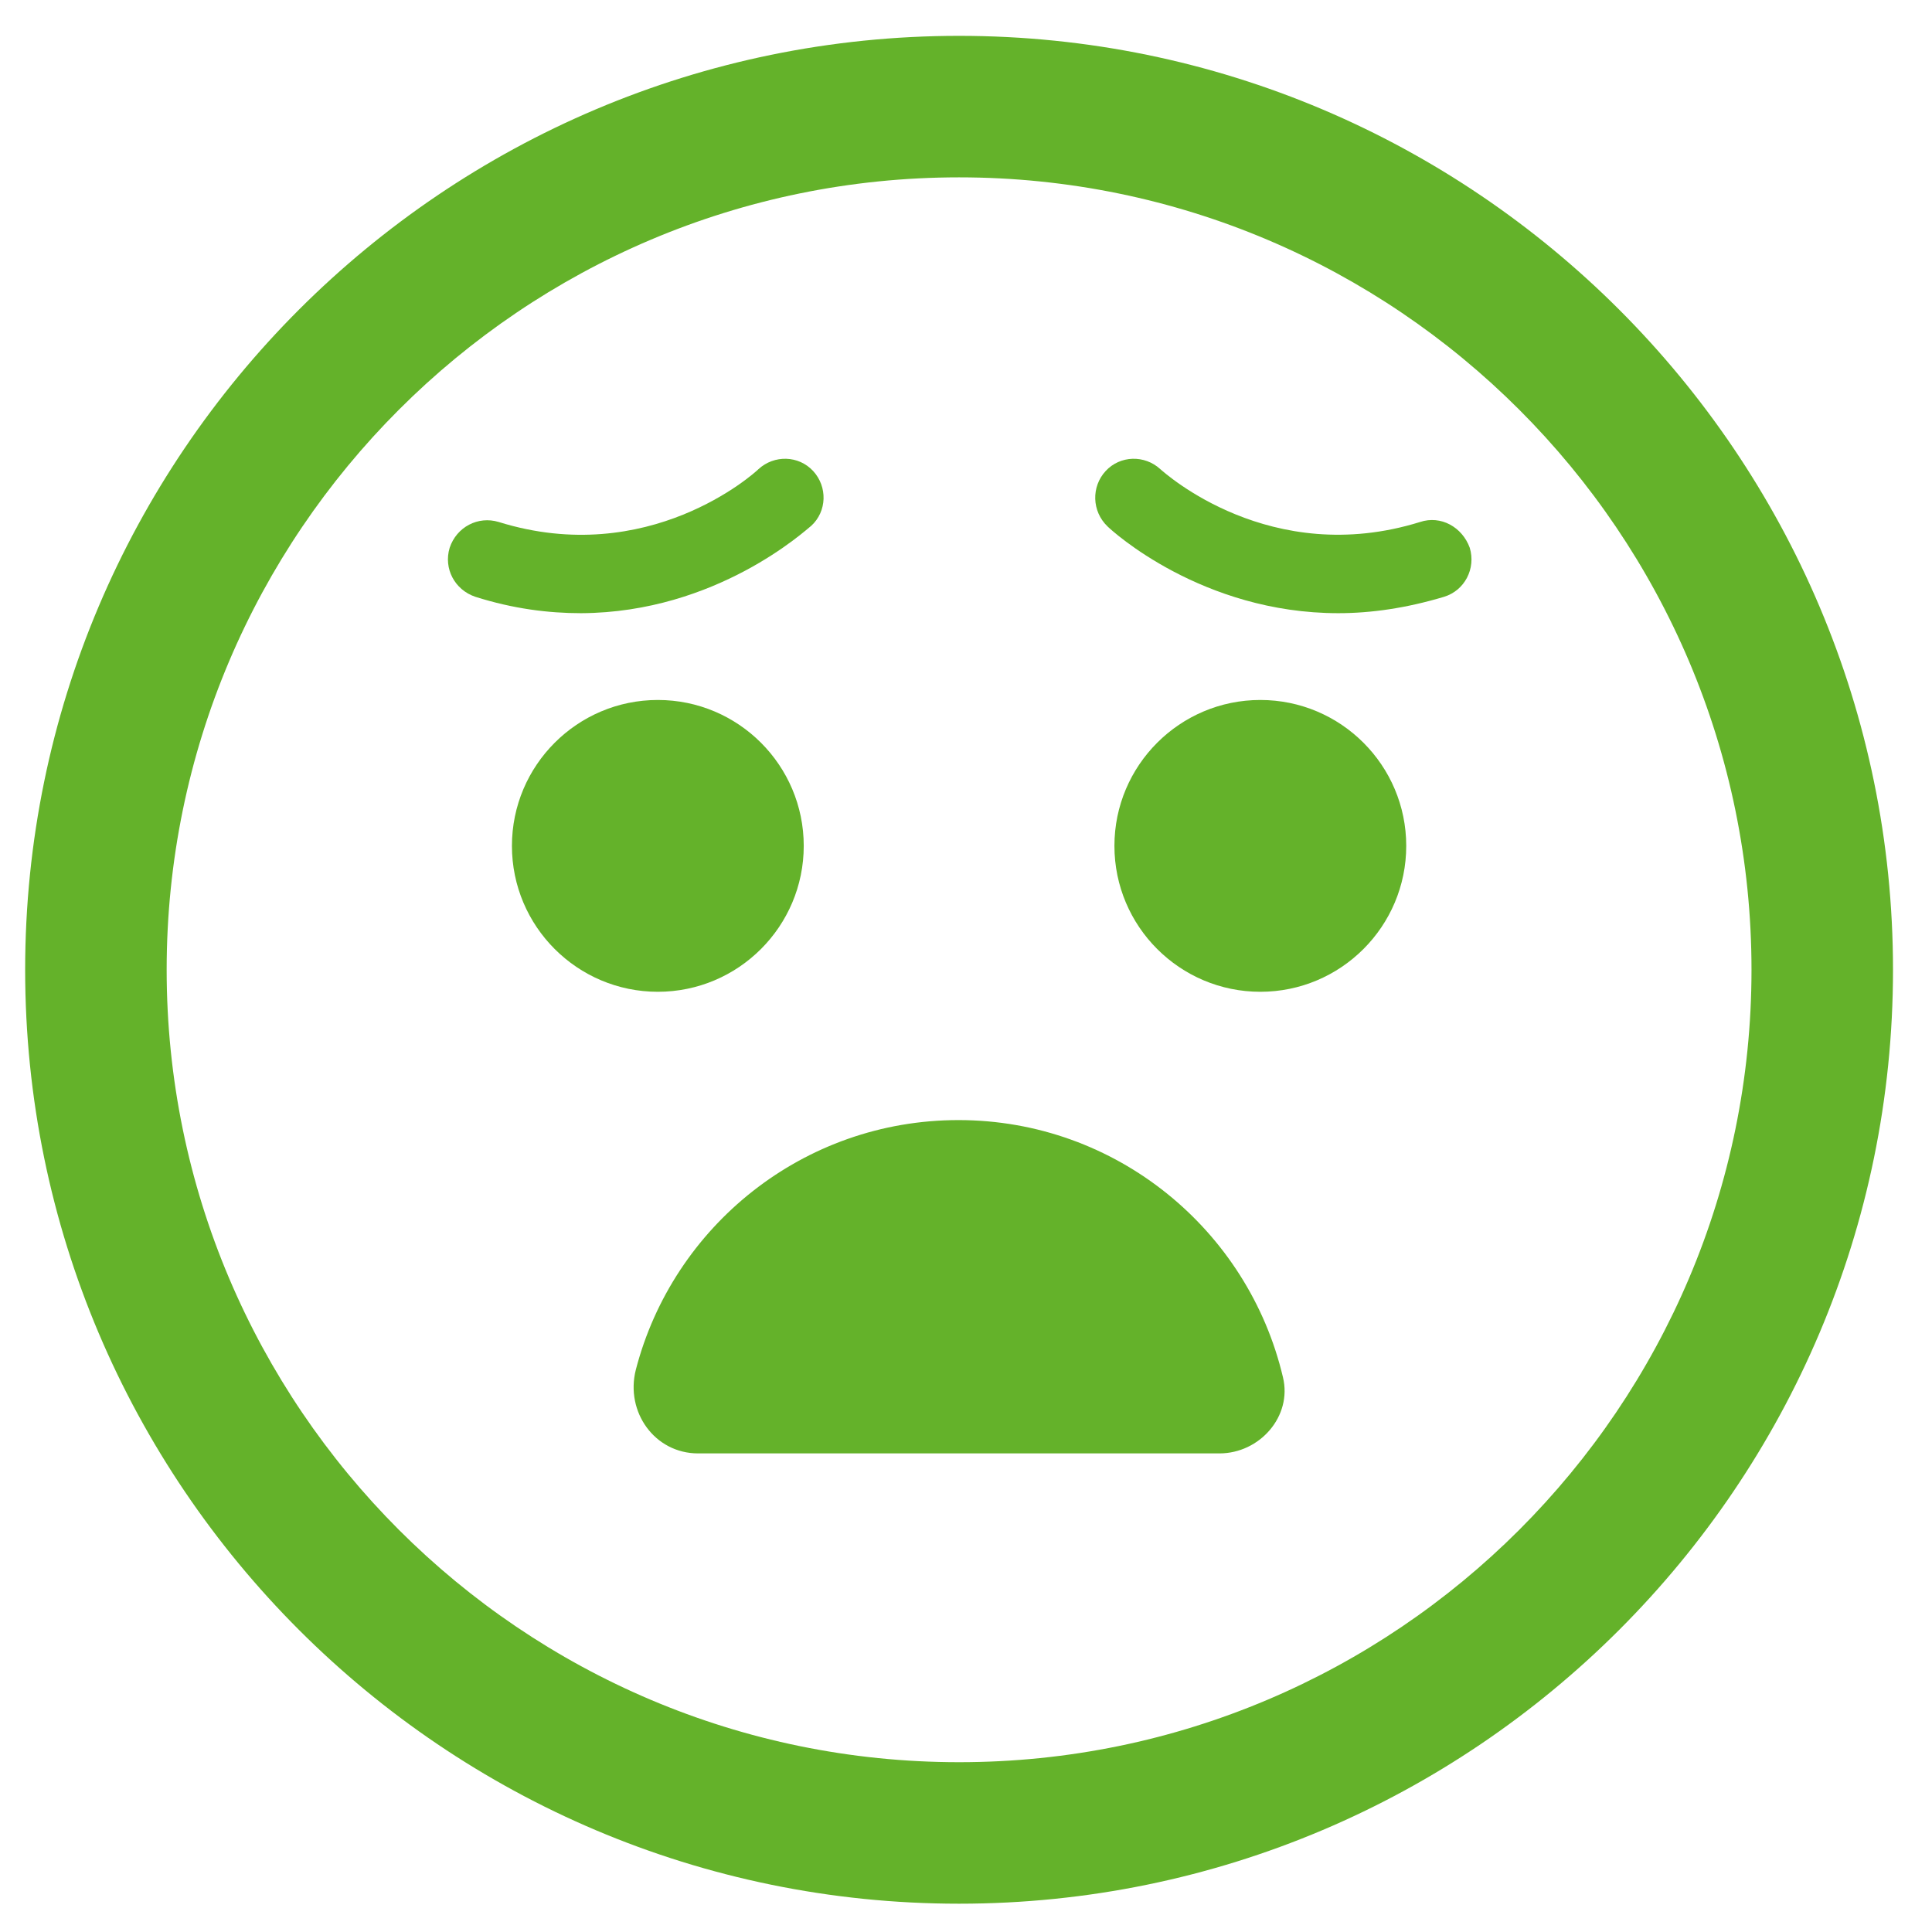
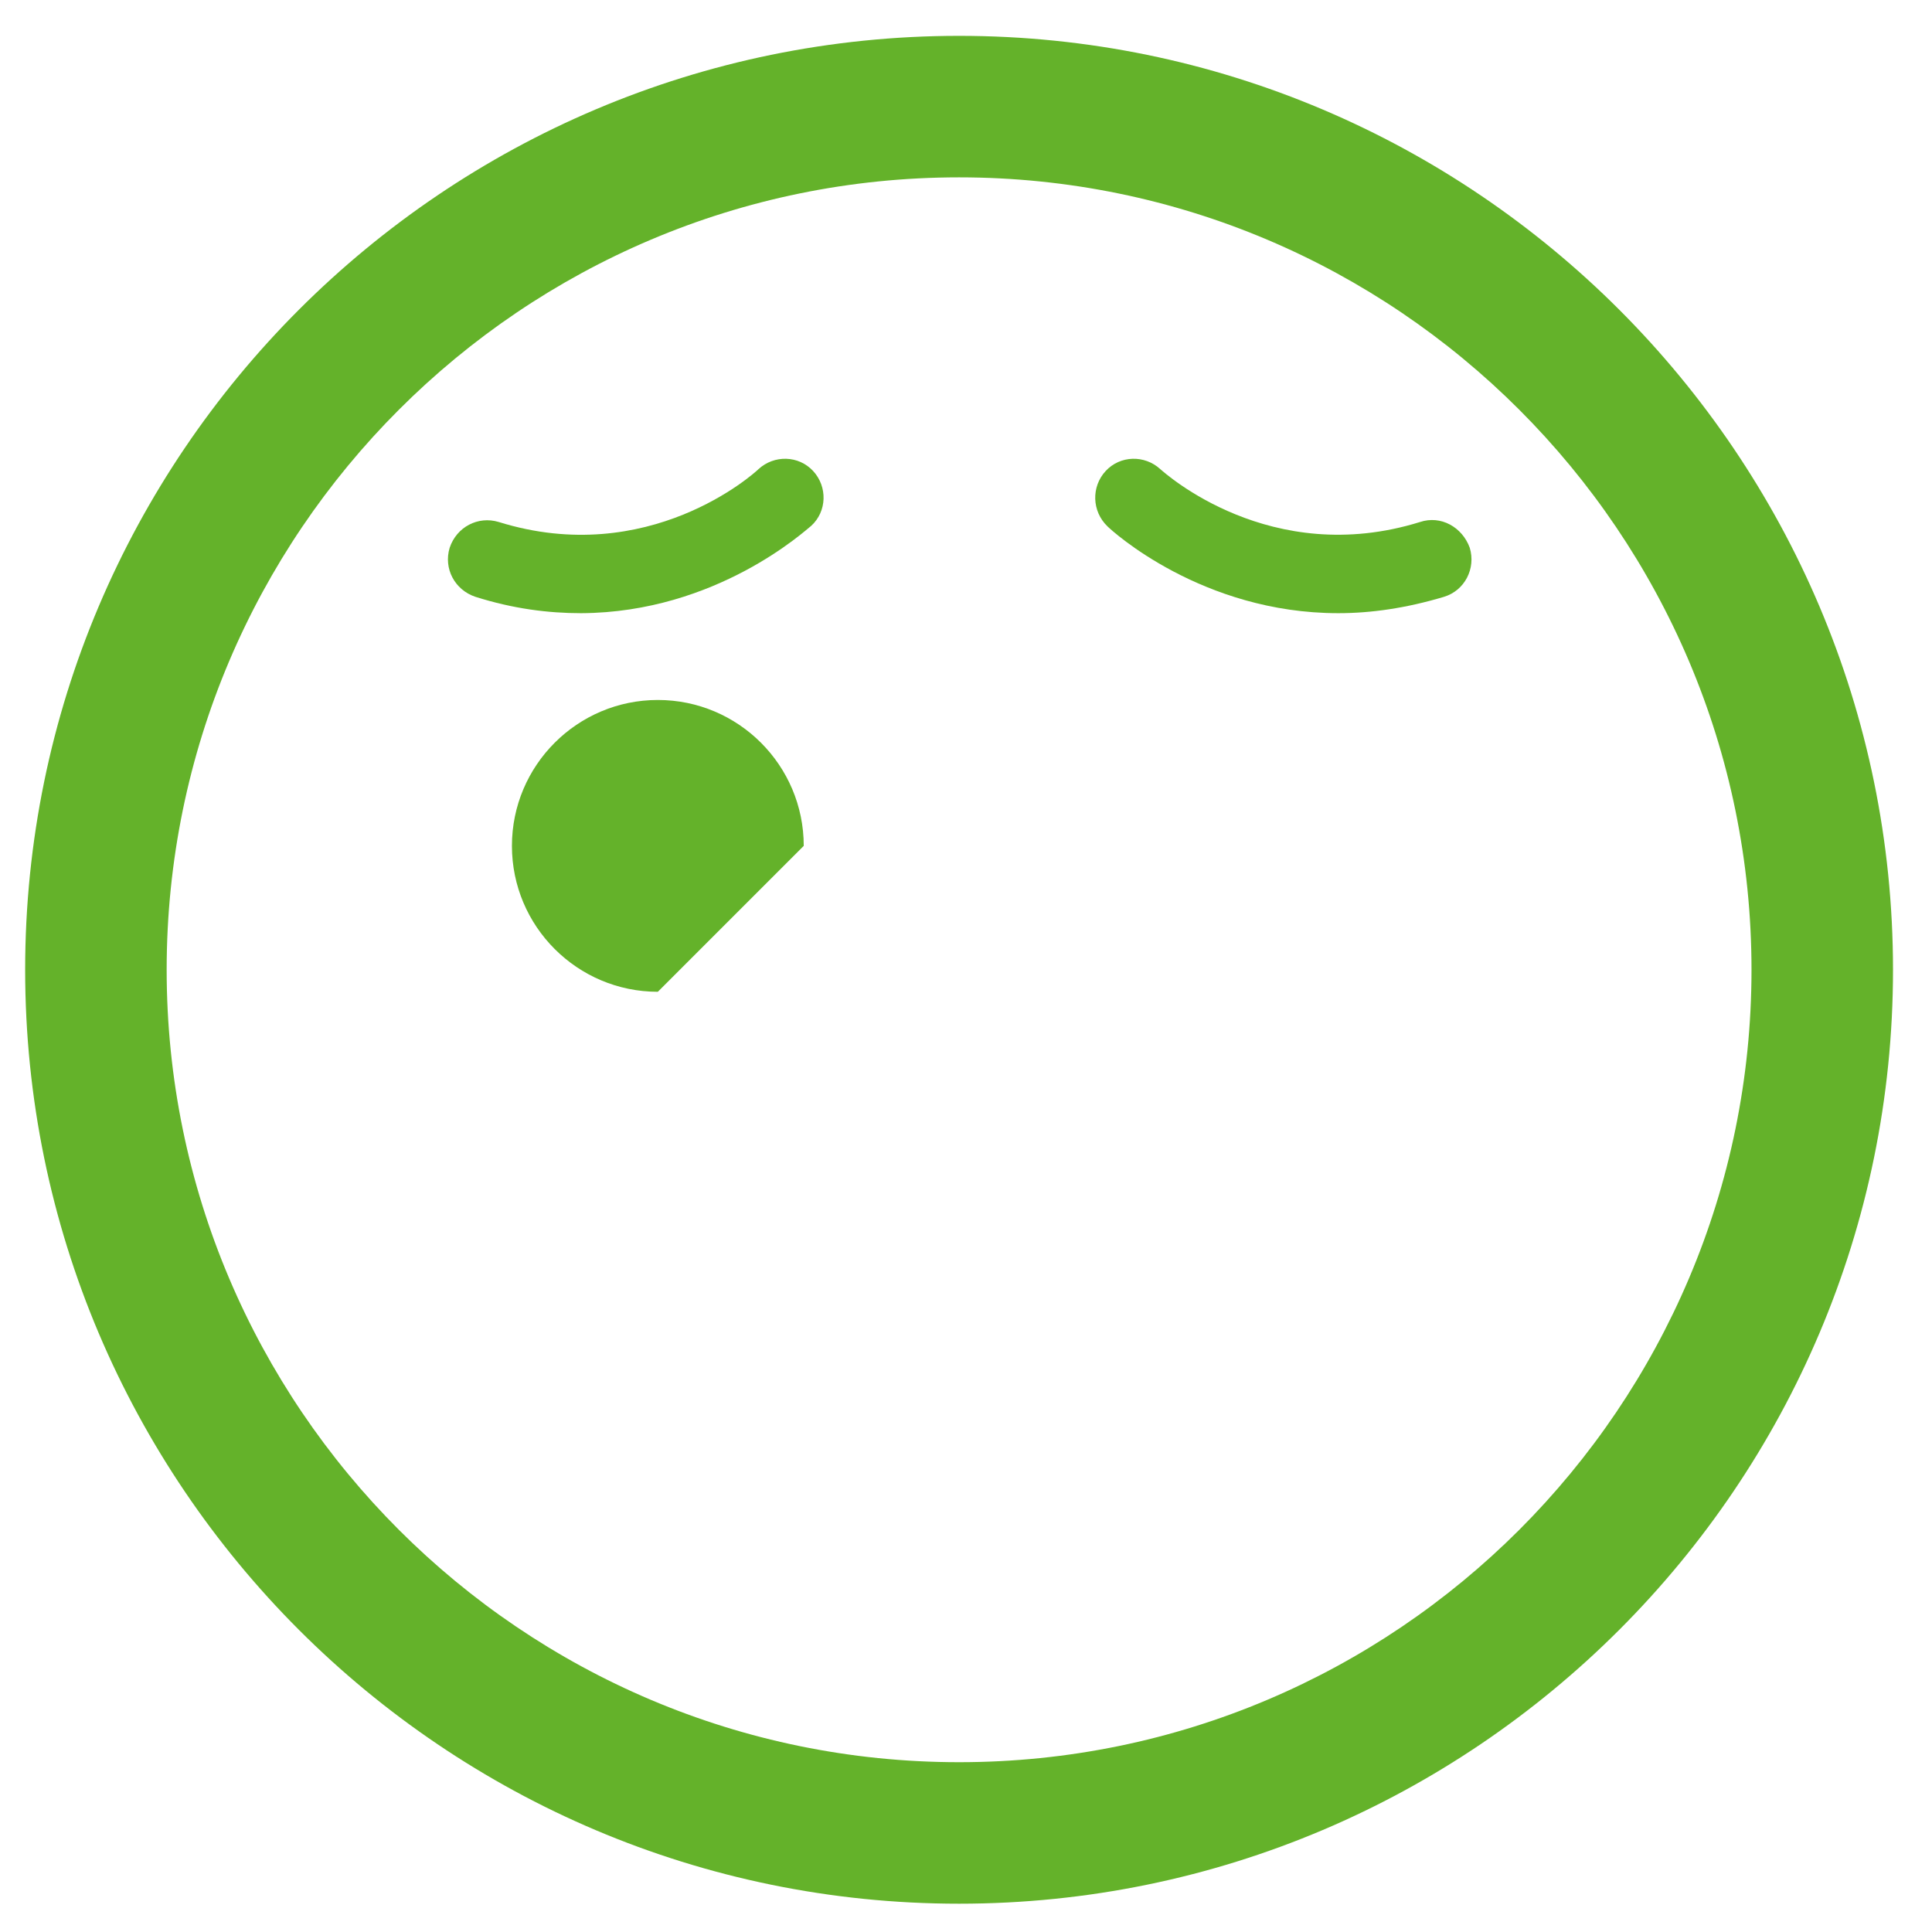
<svg xmlns="http://www.w3.org/2000/svg" version="1.1" id="Layer_1" x="0px" y="0px" viewBox="0 0 307.2 304.5" style="enable-background:new 0 0 307.2 304.5;" xml:space="preserve">
  <style type="text/css">
	.st0{fill:#64B22A;}
</style>
  <g>
    <path class="st0" d="M129,83.6c2.5-2.3,2.6-6.2,0.3-8.7c-2.3-2.5-6.2-2.6-8.7-0.3c-0.7,0.7-17.5,15.8-41.3,8.4   c-3.3-1-6.7,0.8-7.8,4.1c-1,3.3,0.8,6.7,4.1,7.8c6,1.9,11.6,2.6,16.8,2.6C114,97.4,128.2,84.2,129,83.6z" />
-     <path class="st0" d="M127.8,134.5c0-12.8-10.4-23.2-23.2-23.2c-12.8,0-23.2,10.4-23.2,23.2c0,12.8,10.4,23.2,23.2,23.2   C117.4,157.7,127.8,147.3,127.8,134.5z" />
-     <path class="st0" d="M152.4,178.1c-24.7,0-45.4,16.9-51.3,39.7c-1.7,6.7,3,13.3,9.9,13.3c20.4,0,62.5,0,82.9,0   c6.4,0,11.6-5.9,10.1-12.1C198.5,195.6,177.5,178.1,152.4,178.1z" />
+     <path class="st0" d="M127.8,134.5c0-12.8-10.4-23.2-23.2-23.2c-12.8,0-23.2,10.4-23.2,23.2c0,12.8,10.4,23.2,23.2,23.2   z" />
    <path class="st0" d="M225.8,83c-23.8,7.4-40.6-7.8-41.3-8.4c-2.5-2.3-6.4-2.2-8.7,0.3c-2.3,2.5-2.2,6.4,0.3,8.8   c0.7,0.7,15,13.8,36.7,13.8c5.2,0,10.8-0.8,16.8-2.6c3.3-1,5.1-4.5,4.1-7.8C232.5,83.8,229.1,81.9,225.8,83z" />
-     <path class="st0" d="M200.4,111.3c-12.8,0-23.2,10.4-23.2,23.2c0,12.8,10.4,23.2,23.2,23.2c12.8,0,23.2-10.4,23.2-23.2   C223.6,121.7,213.2,111.3,200.4,111.3z" />
    <path class="st0" d="M152.5,5.7C70.6,5.7,4,72.3,4,154.2s66.6,148.5,148.5,148.5S301,236.1,301,154.2S234.4,5.7,152.5,5.7z    M152.5,280.2c-69.5,0-126-56.5-126-126s56.5-126,126-126c69.5,0,126,56.5,126,126S222,280.2,152.5,280.2z" />
  </g>
</svg>